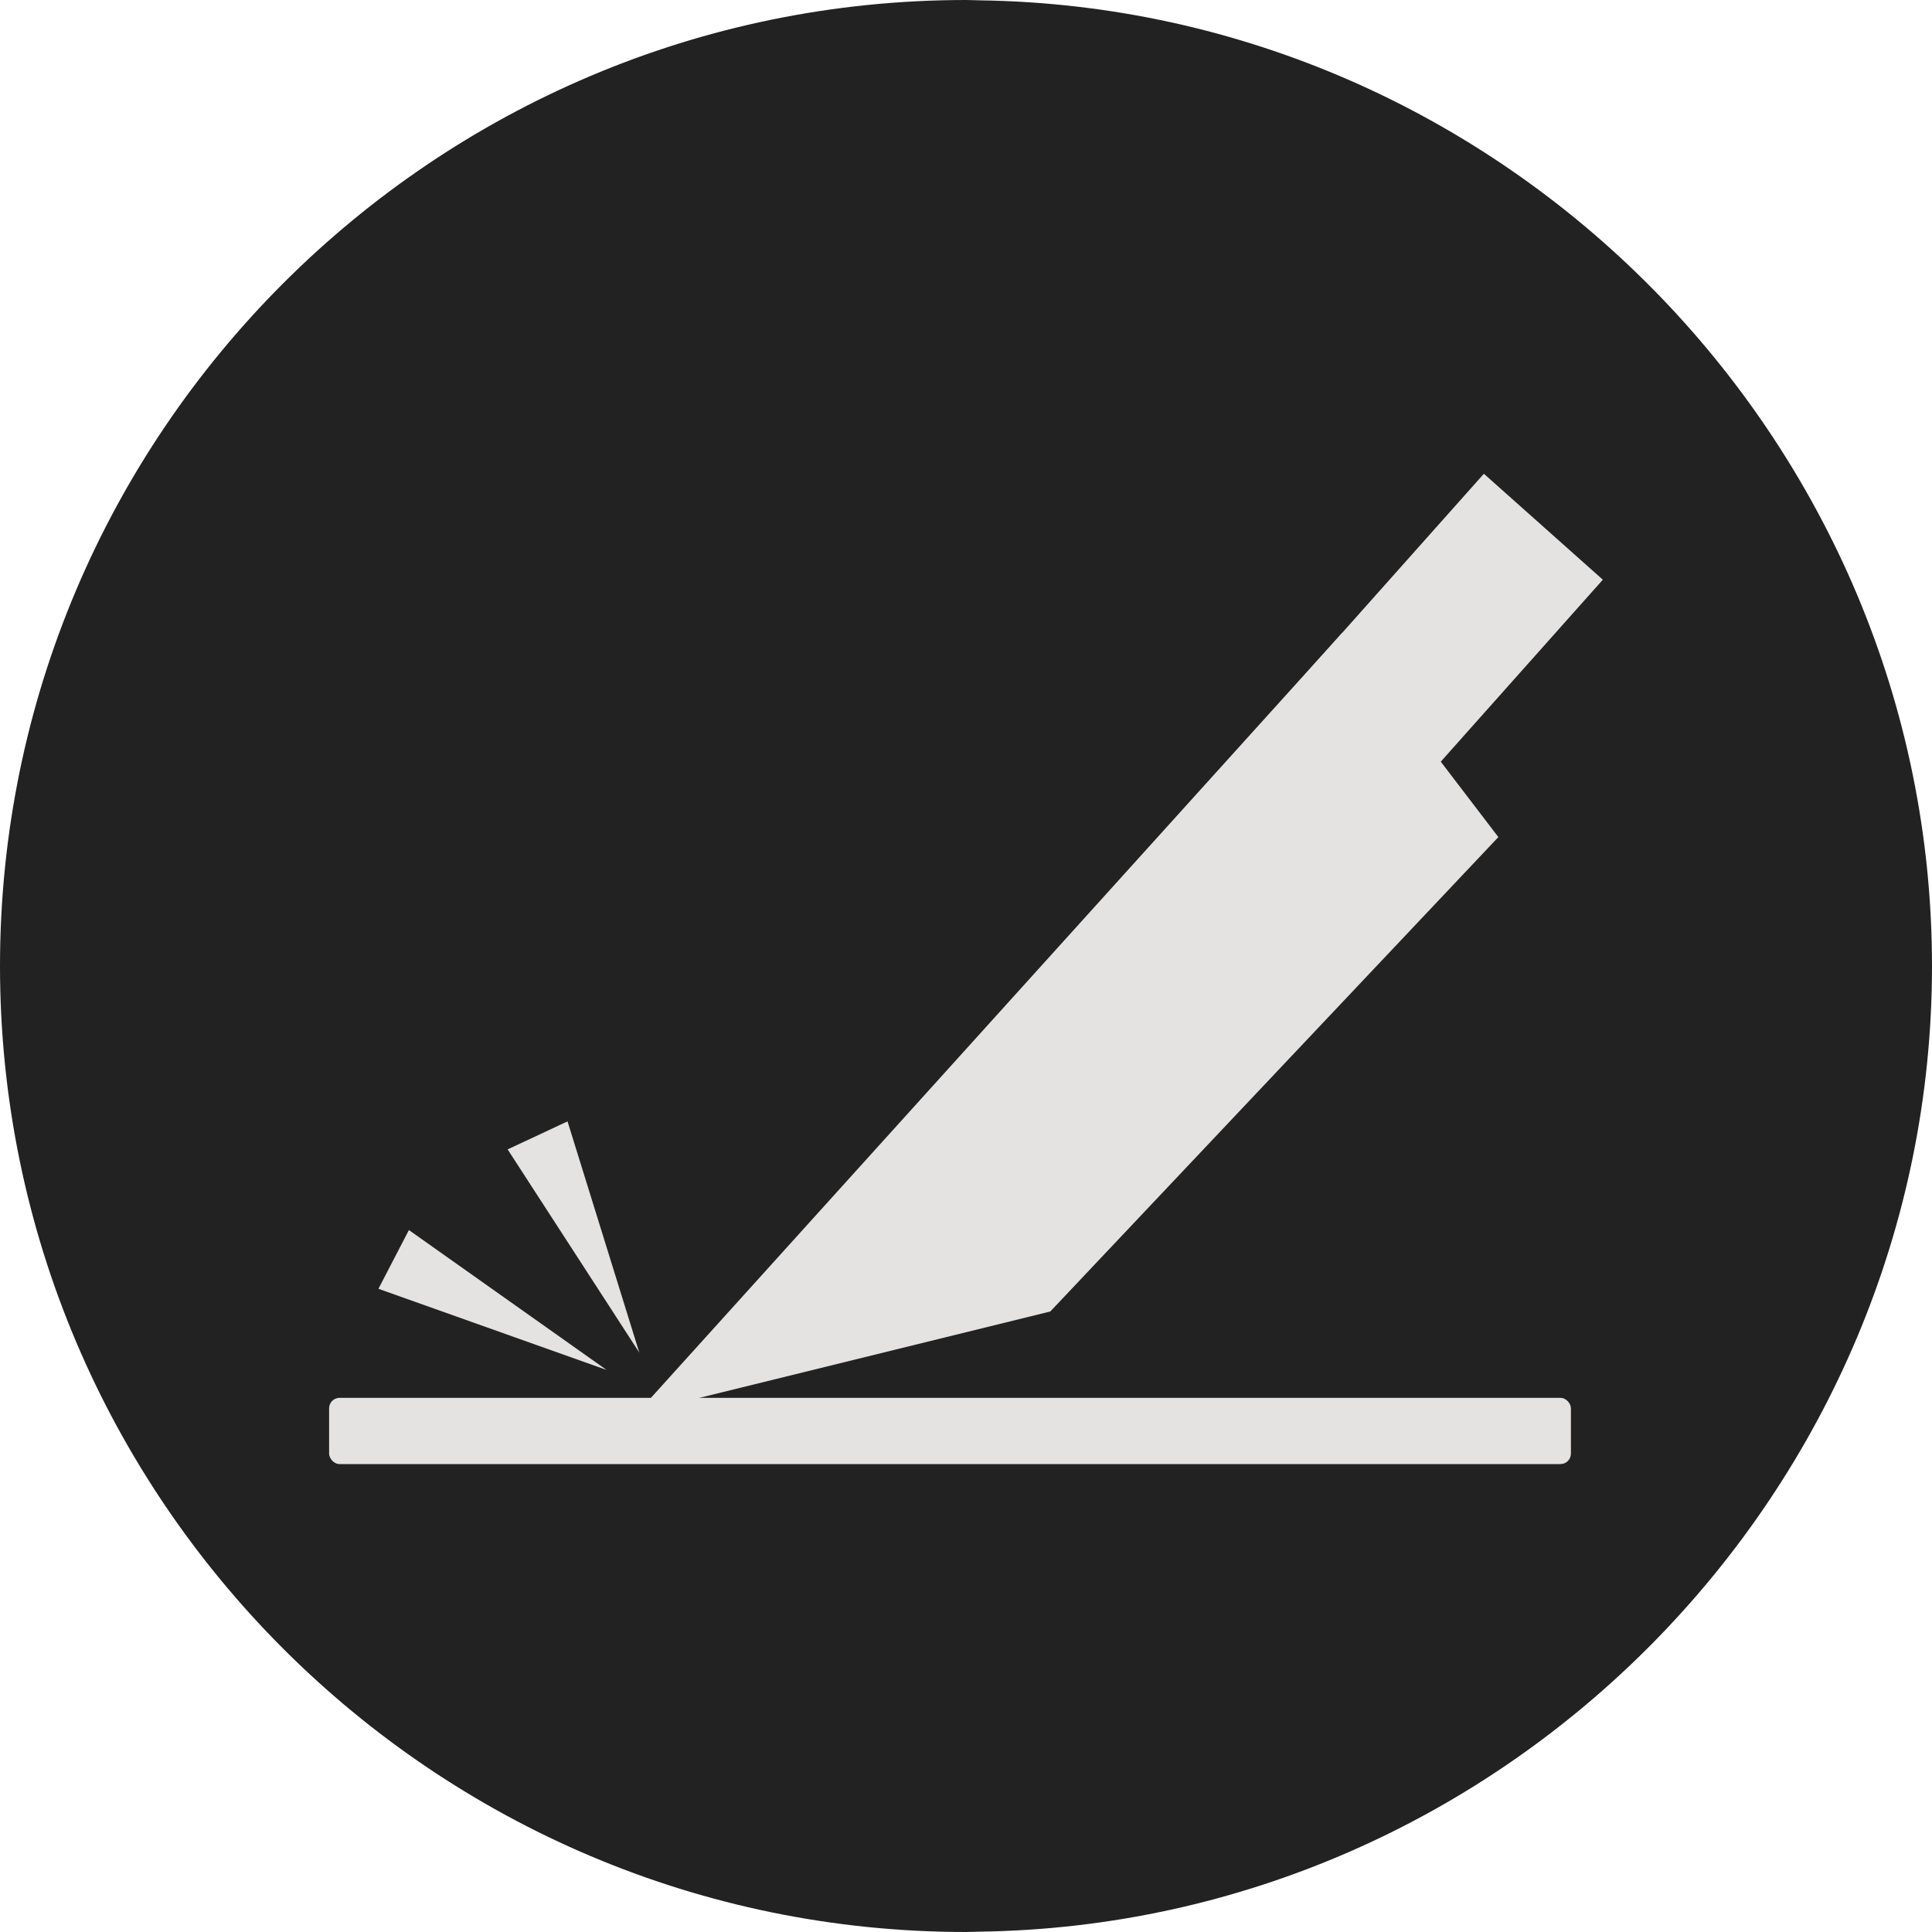
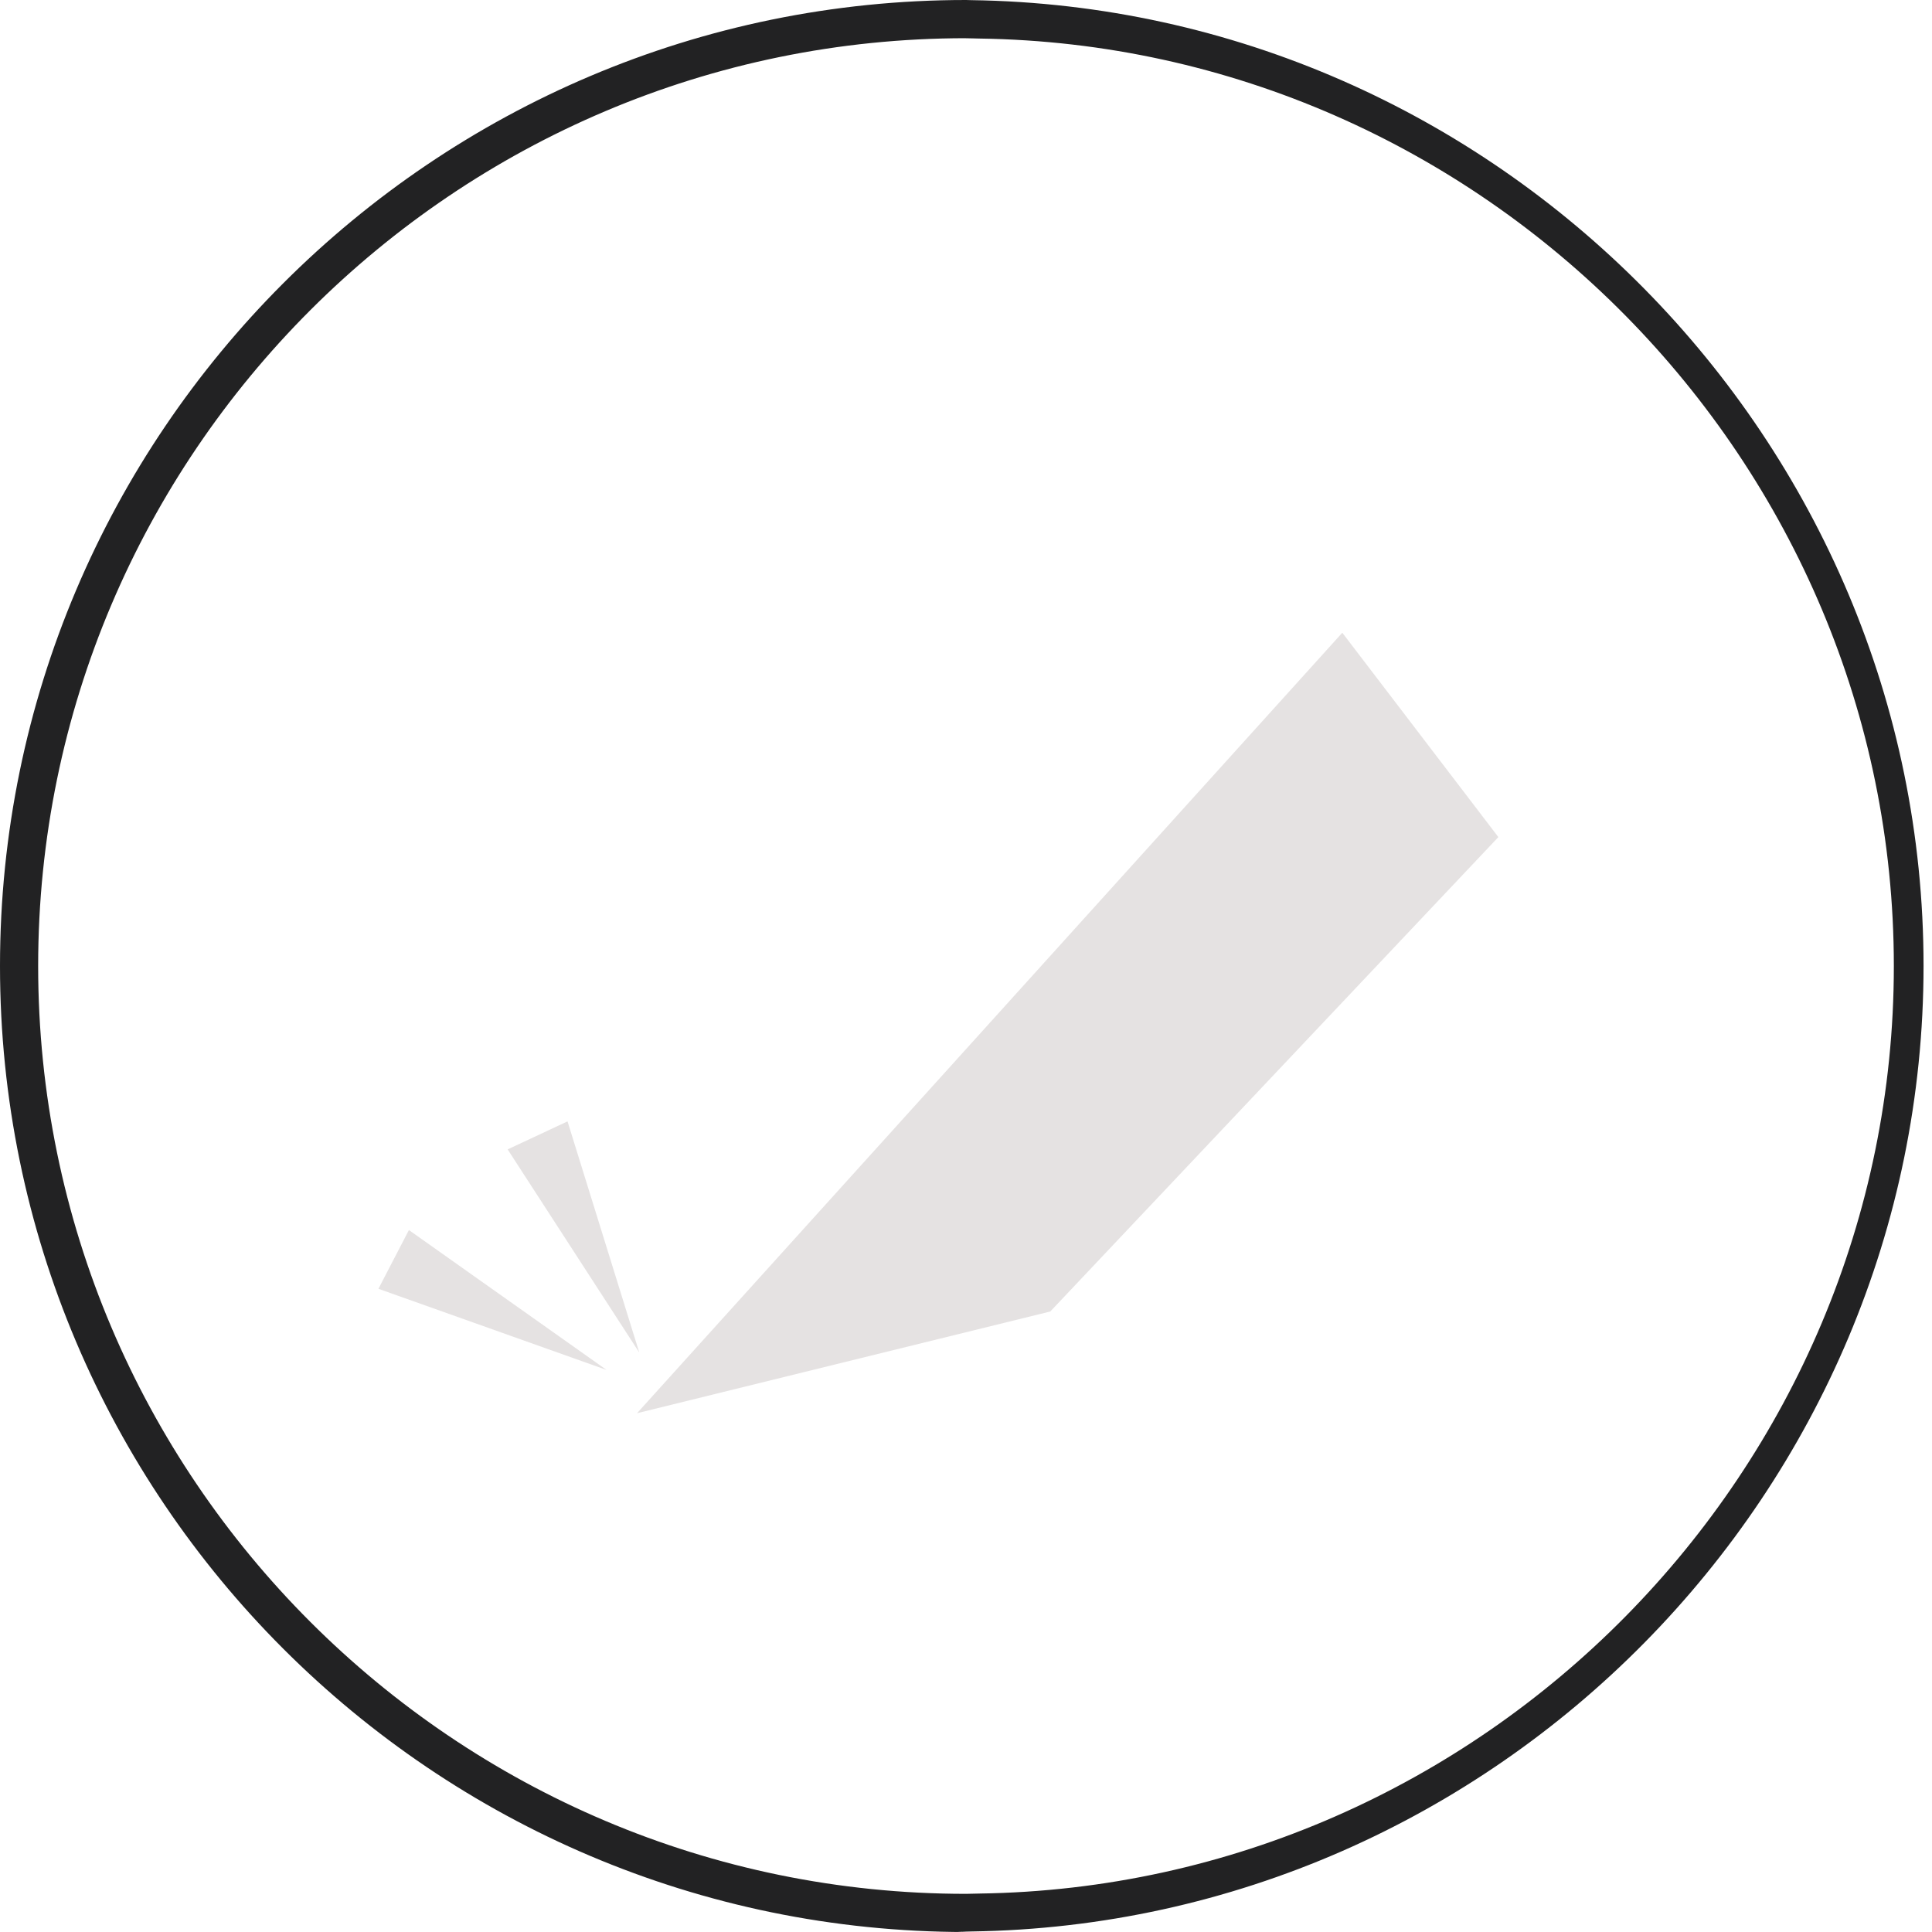
<svg xmlns="http://www.w3.org/2000/svg" id="Layer_1" viewBox="0 0 400 400">
  <defs>
    <style>.cls-1{fill:#222223;}.cls-1,.cls-2{stroke-width:0px;}.cls-2{fill:#e5e2e2;}</style>
  </defs>
-   <path class="cls-1" d="m202.76,4.02c-.92-.01-1.84-.07-2.76-.07C91.73,3.95,3.95,91.73,3.95,200s87.77,196.05,196.05,196.05c.93,0,1.84-.06,2.76-.07,106.99-1.48,193.28-88.63,193.28-195.98S309.76,5.51,202.76,4.02Z" />
-   <path class="cls-1" d="m200,400C89.72,400,0,310.28,0,200S89.72,0,200,0c.58,0,1.17.02,1.75.04l1.08.03c108.72,1.51,197.17,91.19,197.17,199.93s-88.45,198.42-197.18,199.93l-1.14.03c-.56.02-1.11.04-1.67.04Zm0-392.09C94.08,7.91,7.9,94.08,7.9,200s86.17,192.1,192.1,192.1c.47,0,.93-.02,1.4-.03l1.32-.03c104.42-1.45,189.38-87.59,189.38-192.03S307.14,9.42,202.71,7.98l-1.23-.03c-.49-.02-.98-.03-1.48-.03Z" />
+   <path class="cls-1" d="m200,400C89.72,400,0,310.28,0,200S89.72,0,200,0l1.08.03c108.72,1.51,197.17,91.19,197.17,199.93s-88.45,198.42-197.18,199.93l-1.14.03c-.56.02-1.11.04-1.67.04Zm0-392.09C94.08,7.91,7.9,94.08,7.9,200s86.17,192.1,192.1,192.1c.47,0,.93-.02,1.4-.03l1.32-.03c104.42-1.45,189.38-87.59,189.38-192.03S307.14,9.42,202.71,7.98l-1.23-.03c-.49-.02-.98-.03-1.48-.03Z" />
  <polygon class="cls-2" points="217.45 271.53 131.89 292.59 277.91 131 310.22 173.31 217.45 271.53" />
-   <rect class="cls-2" x="281.9" y="100.99" width="32.98" height="63.62" transform="translate(163.88 -164.82) rotate(41.69)" />
-   <rect class="cls-2" x="68.14" y="289.41" width="257.1" height="13.71" rx="2.16" ry="2.16" />
  <polygon class="cls-2" points="117.5 232.17 132.36 280.04 105.1 237.97 117.5 232.17 117.5 232.17" />
  <polygon class="cls-2" points="84.66 254.67 125.58 283.63 78.35 266.83 84.66 254.67 84.66 254.67" />
</svg>